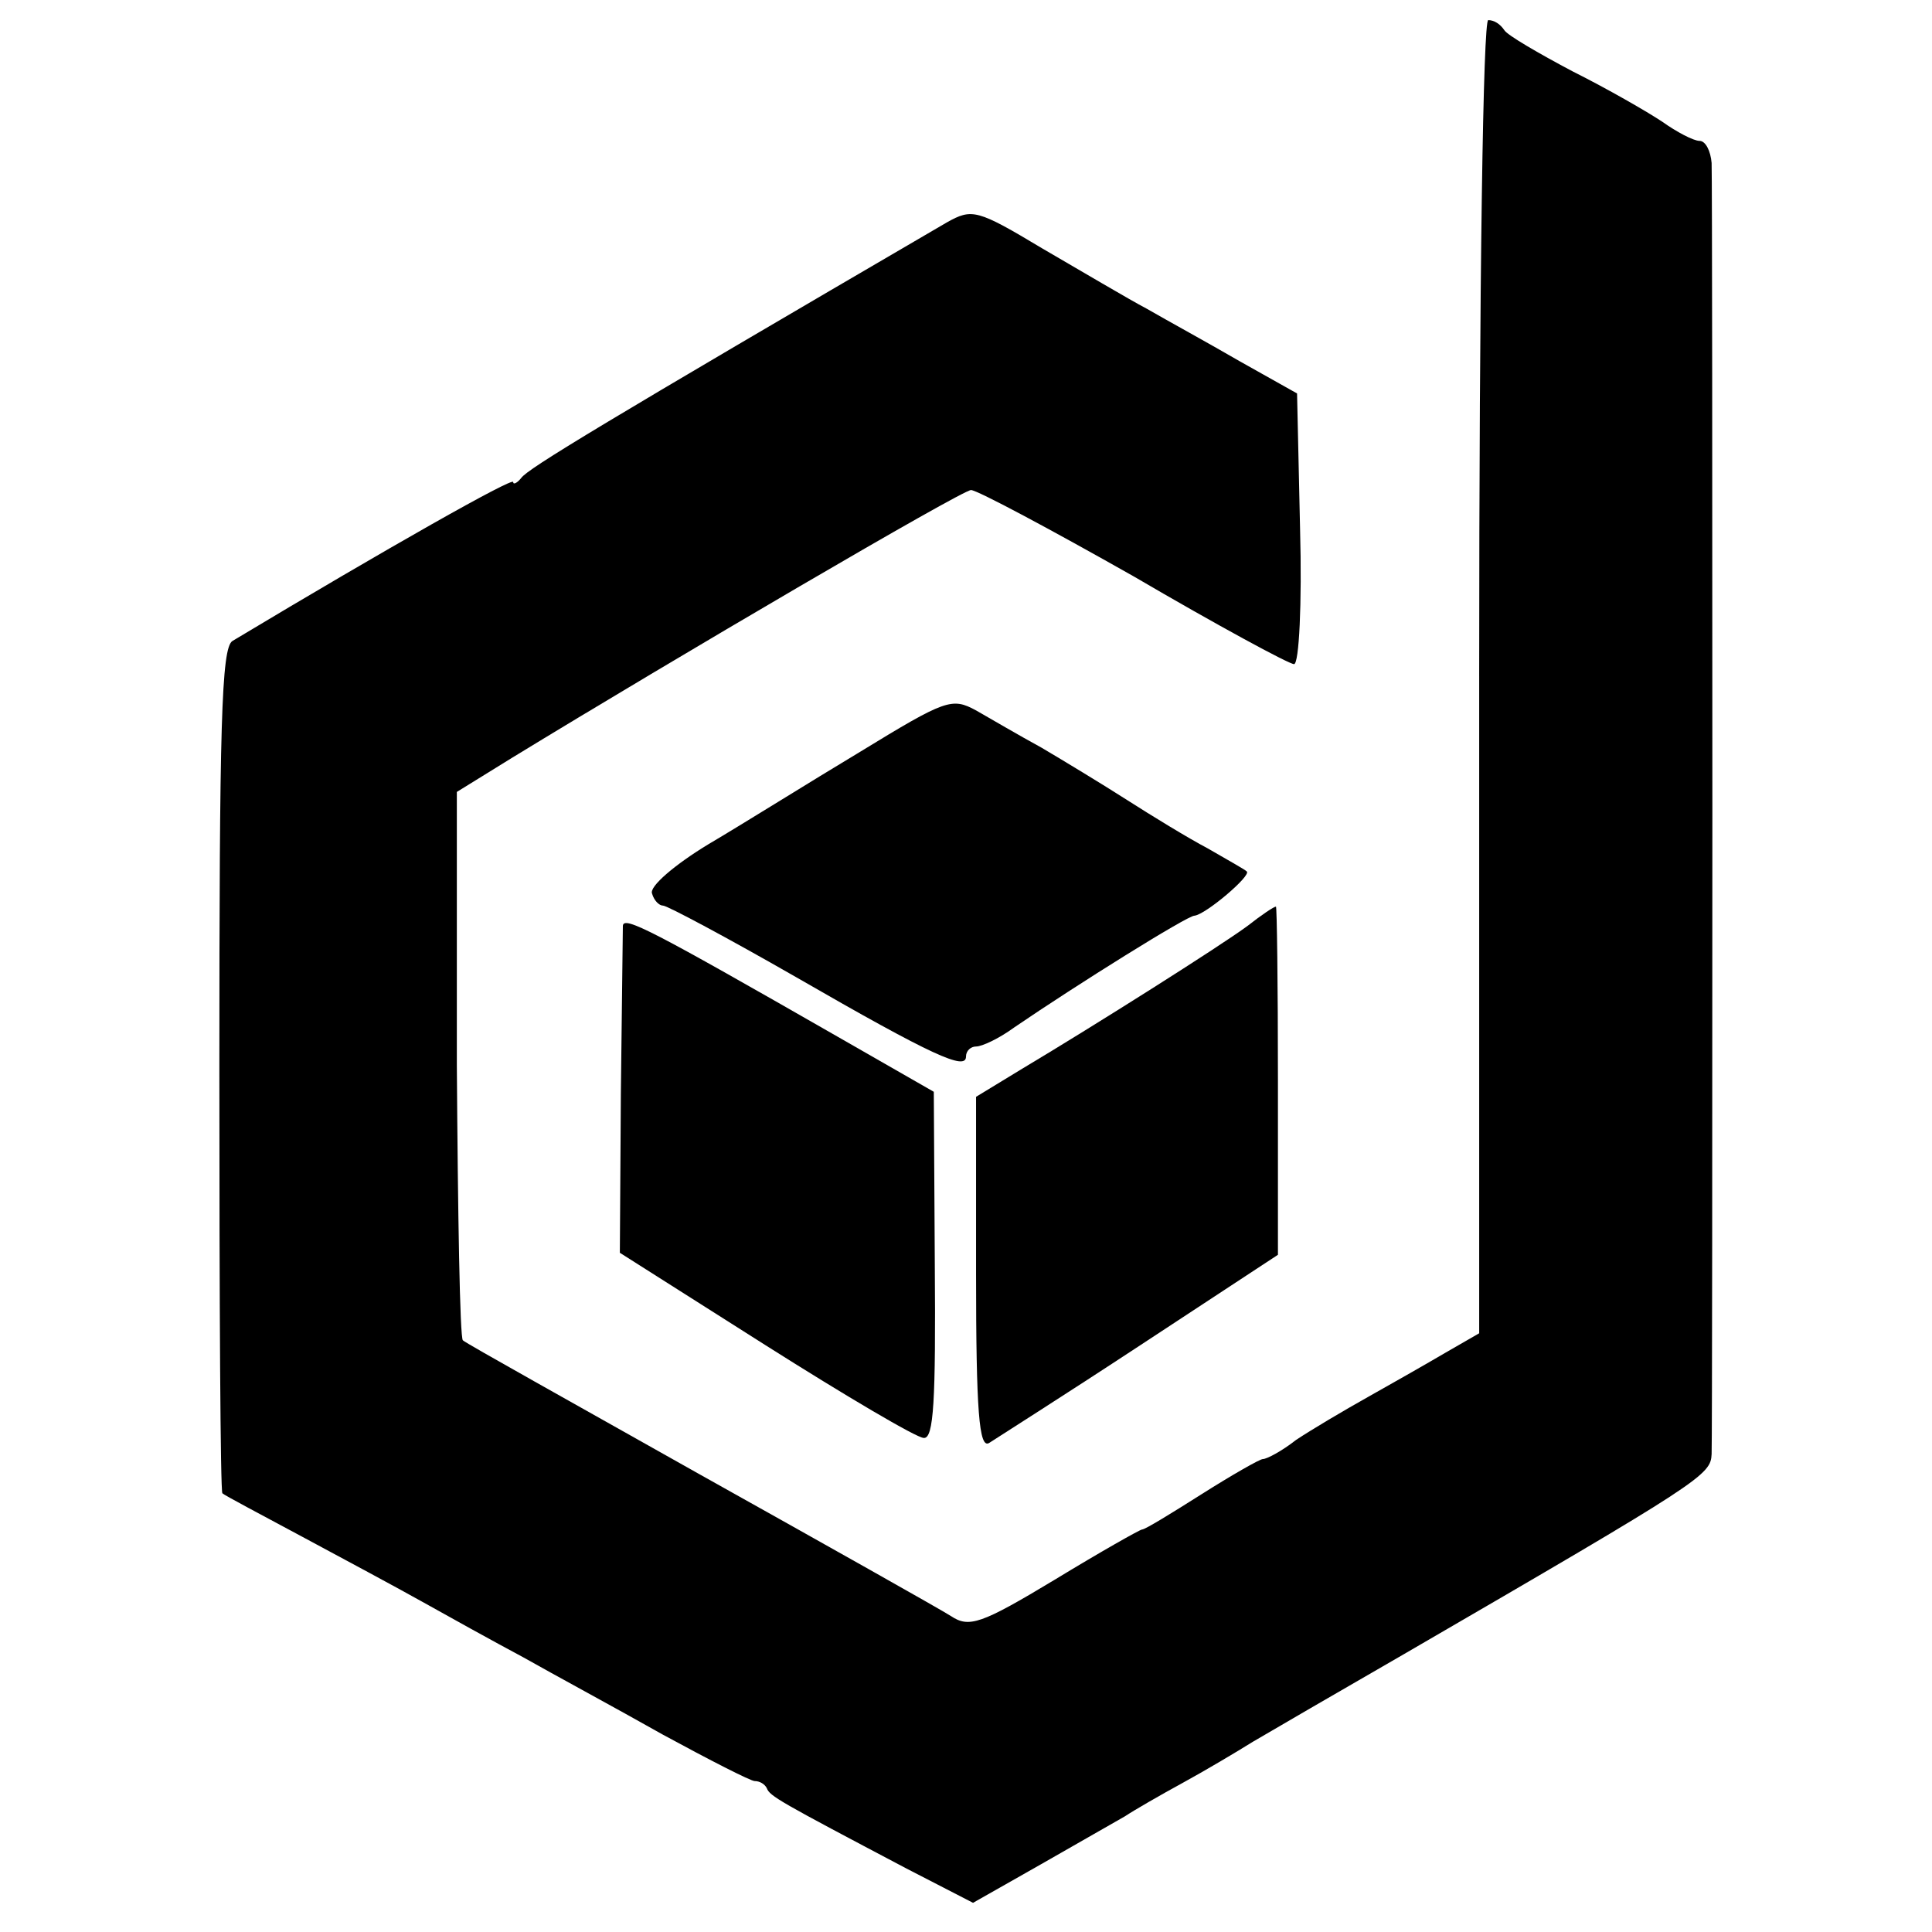
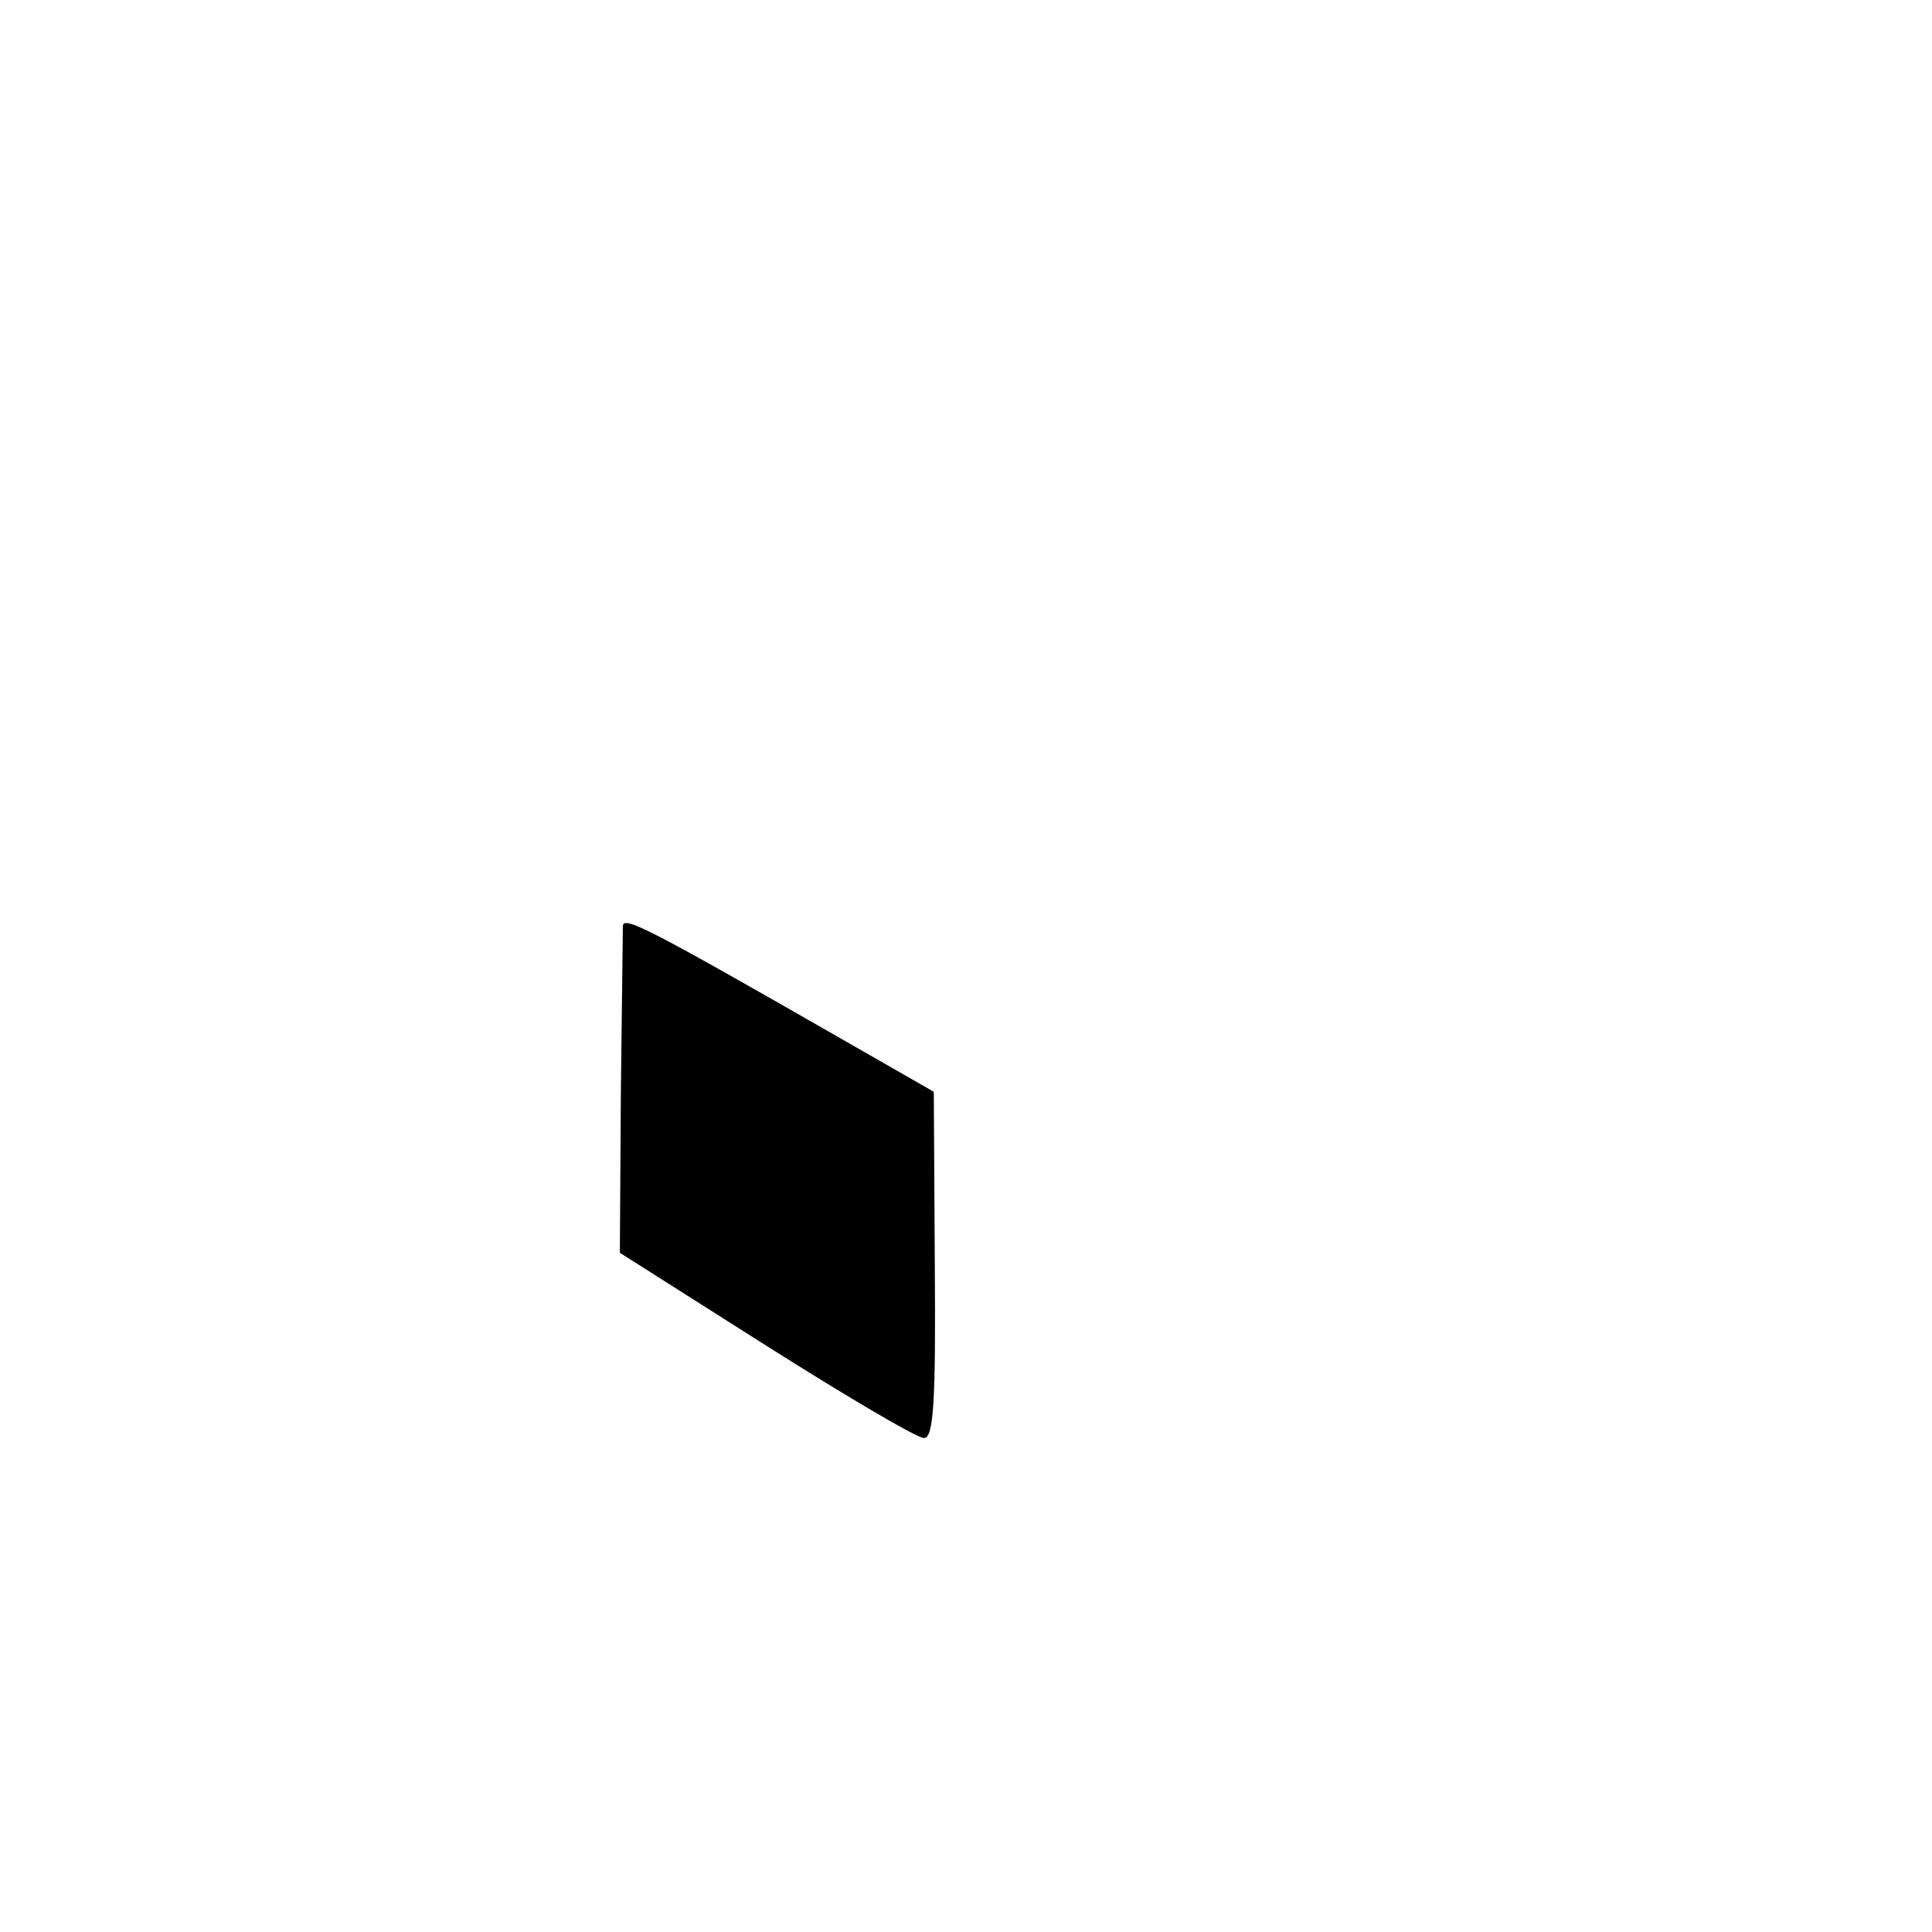
<svg xmlns="http://www.w3.org/2000/svg" version="1.0" width="192pt" height="192pt" viewBox="0 0 192 192" preserveAspectRatio="xMidYMid meet">
  <g transform="translate(0,192) scale(0.1,-0.1)" fill="#000000" stroke="none">
-     <path d="M1470 1248 l0 -653 -33 -19 c-17 -10 -52 -30 -77 -44 -25 -14 -57 -33 -72 -43 -14 -11 -29 -19 -33 -19 -3 0 -31 -16 -61 -35 -30 -19 -56 -35 -59 -35 -2 0 -41 -22 -87 -50 -73 -44 -85 -48 -103 -36 -11 7 -123 70 -250 141 -126 71 -232 130 -235 133 -3 2 -5 126 -6 274 l0 271 55 34 c162 99 447 266 456 266 6 0 79 -39 162 -86 82 -48 154 -87 159 -87 5 0 8 60 6 134 l-3 135 -57 32 c-31 18 -73 41 -92 52 -19 10 -66 38 -104 60 -65 39 -70 40 -95 26 -341 -199 -417 -245 -423 -254 -4 -5 -8 -7 -8 -4 0 5 -124 -65 -279 -158 -11 -7 -13 -83 -13 -426 0 -230 1 -419 3 -421 2 -2 38 -21 79 -43 41 -22 95 -51 120 -65 25 -14 70 -39 100 -55 30 -17 93 -51 139 -77 46 -25 87 -46 91 -46 5 0 10 -3 12 -7 3 -8 12 -13 139 -80 l66 -34 67 38 c37 21 75 43 84 48 9 6 35 21 57 33 22 12 54 31 70 41 17 10 84 49 150 87 298 173 305 178 306 199 1 27 1 1253 0 1283 -1 12 -6 22 -12 22 -6 0 -23 9 -37 19 -15 10 -55 33 -89 50 -34 18 -65 36 -68 41 -4 6 -10 10 -16 10 -5 0 -9 -251 -9 -652z" />
-     <path d="M855 1173 c-50 -30 -117 -72 -151 -92 -33 -20 -59 -42 -56 -49 2 -7 7 -12 11 -12 4 0 64 -32 132 -71 137 -79 169 -93 169 -79 0 6 5 10 10 10 6 0 23 8 38 19 63 43 172 111 179 111 11 1 57 40 52 44 -2 2 -20 12 -39 23 -19 10 -55 32 -80 48 -25 16 -63 39 -85 52 -22 12 -51 29 -65 37 -24 13 -30 11 -115 -41z" />
-     <path d="M1240 1000 c-27 -20 -152 -99 -224 -142 l-46 -28 0 -175 c0 -138 3 -175 13 -169 6 4 74 47 150 97 l137 90 0 173 c0 96 -1 174 -2 173 -2 0 -14 -8 -28 -19z" />
    <path d="M619 1000 c0 -6 -1 -81 -2 -167 l-1 -158 145 -92 c79 -50 150 -92 157 -92 10 -1 12 37 11 172 l-1 172 -96 55 c-185 106 -212 120 -213 110z" />
  </g>
</svg>